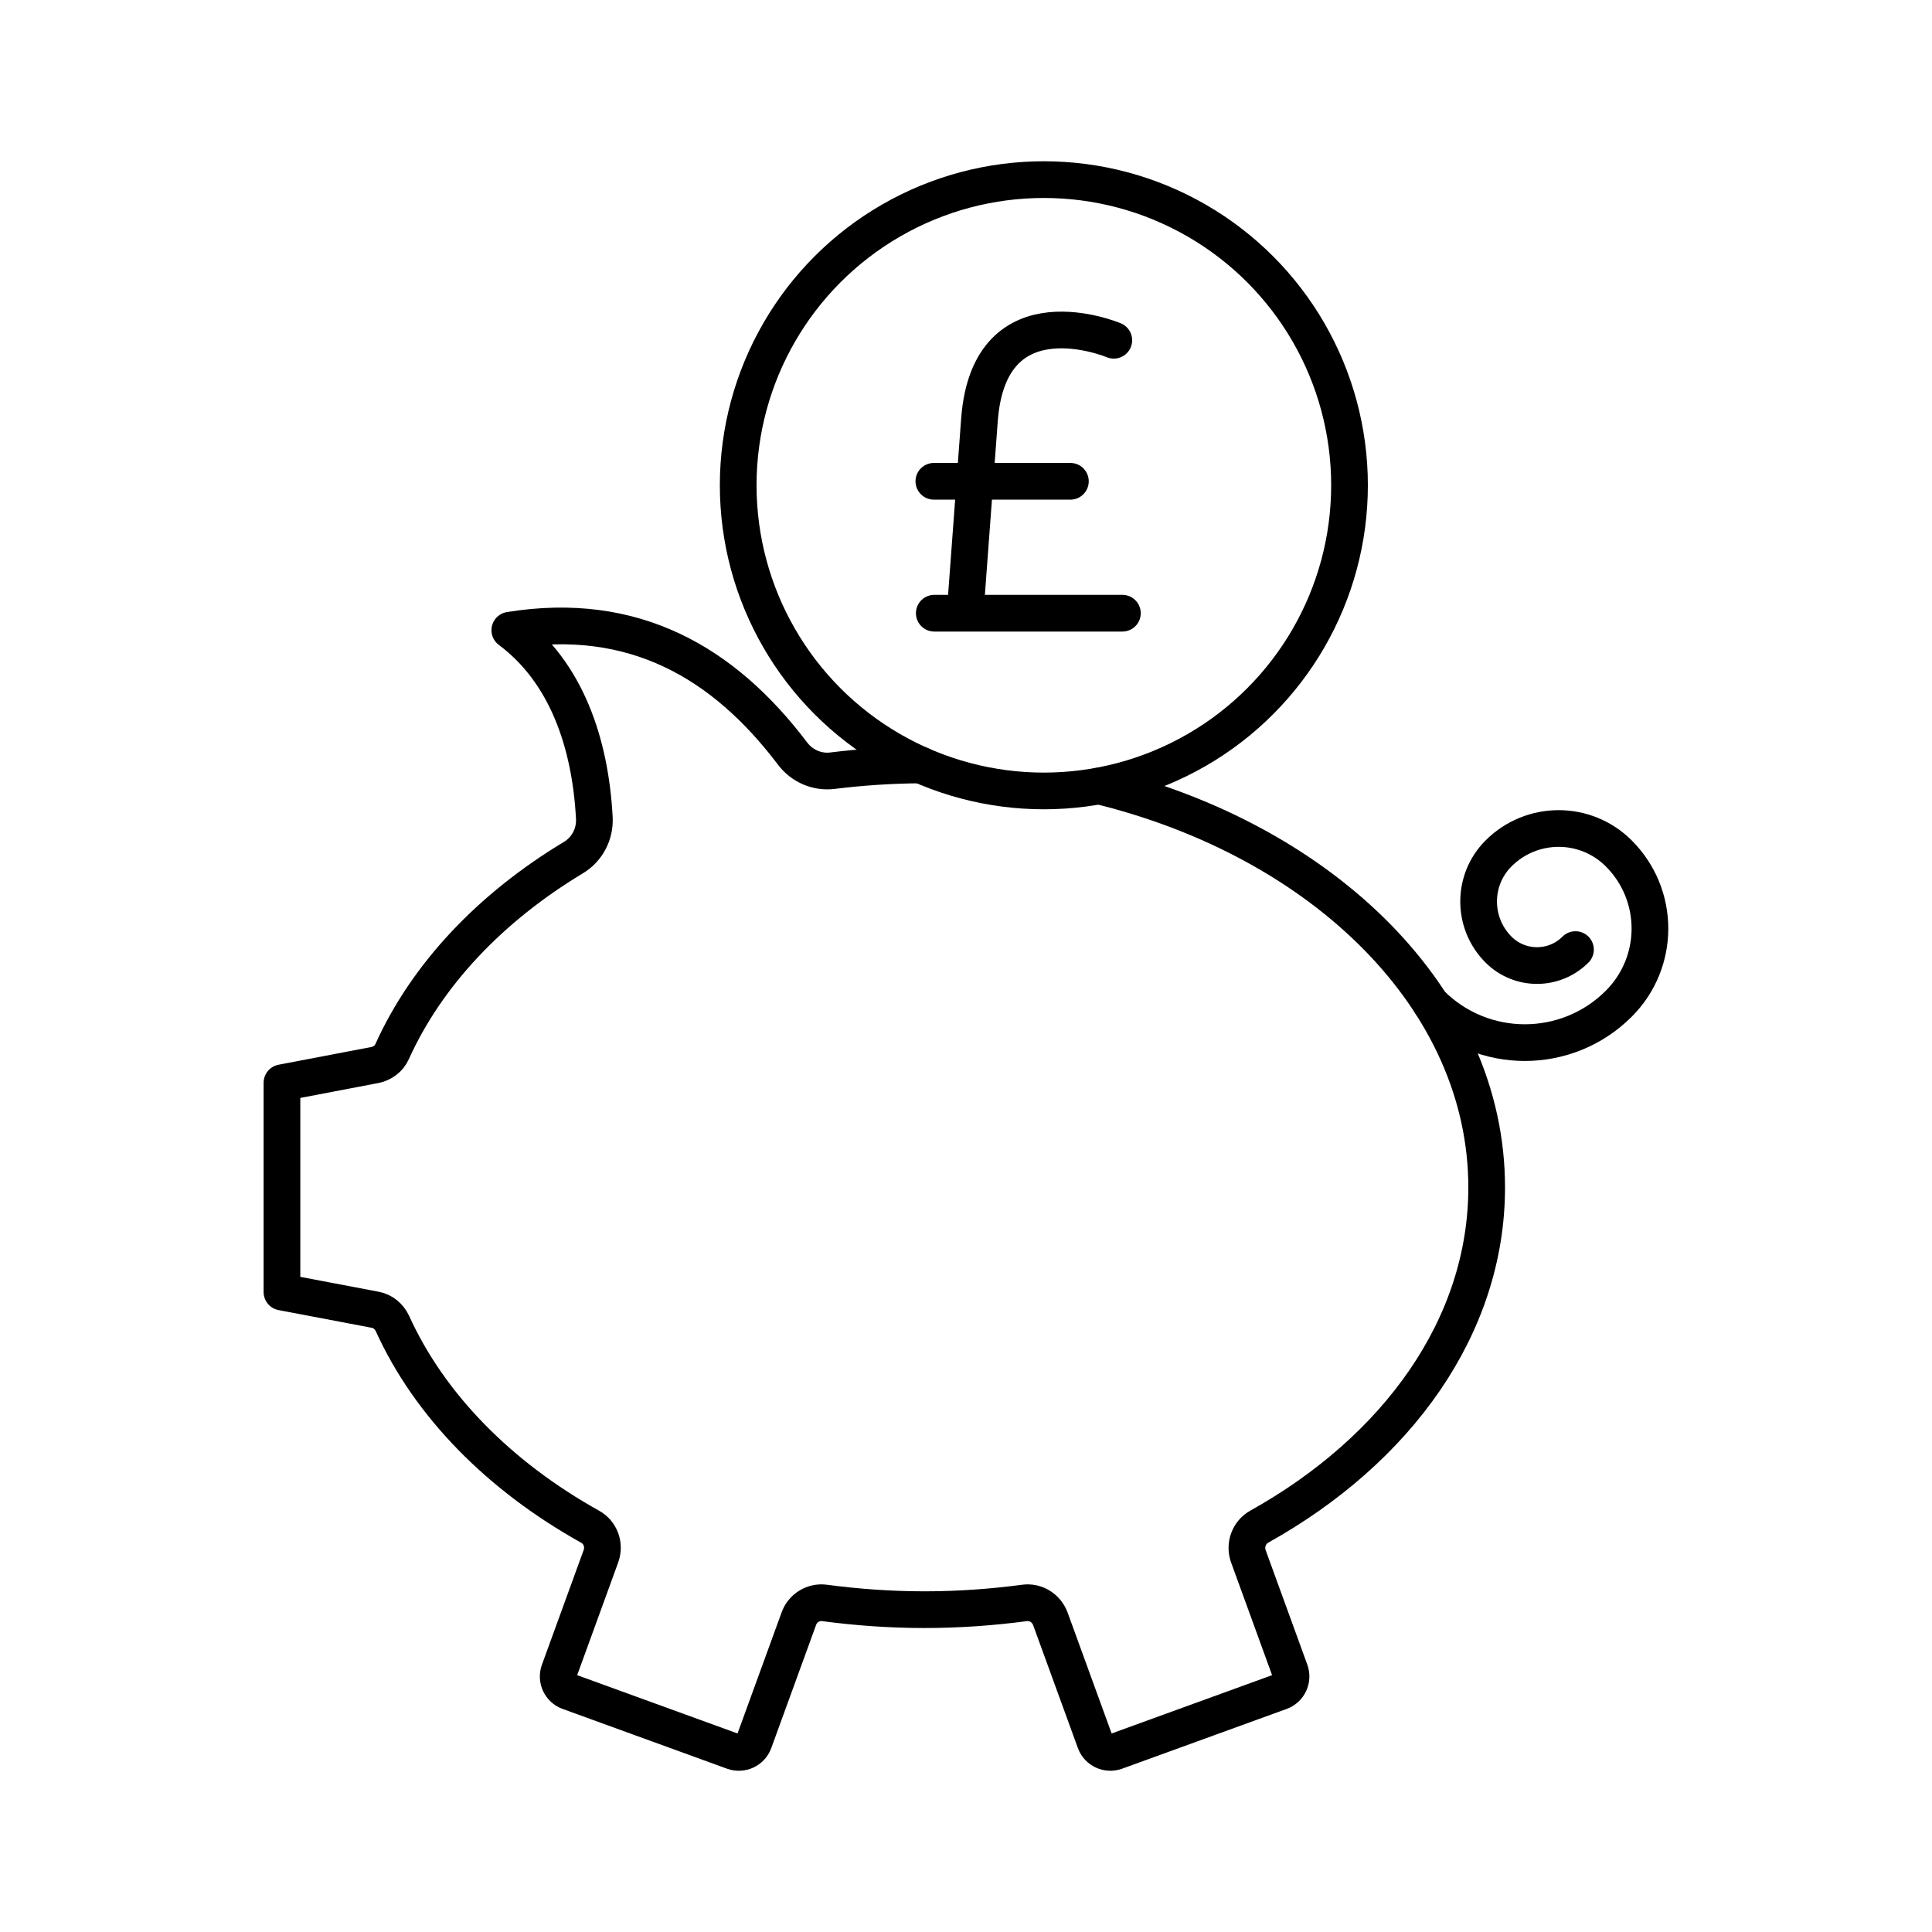
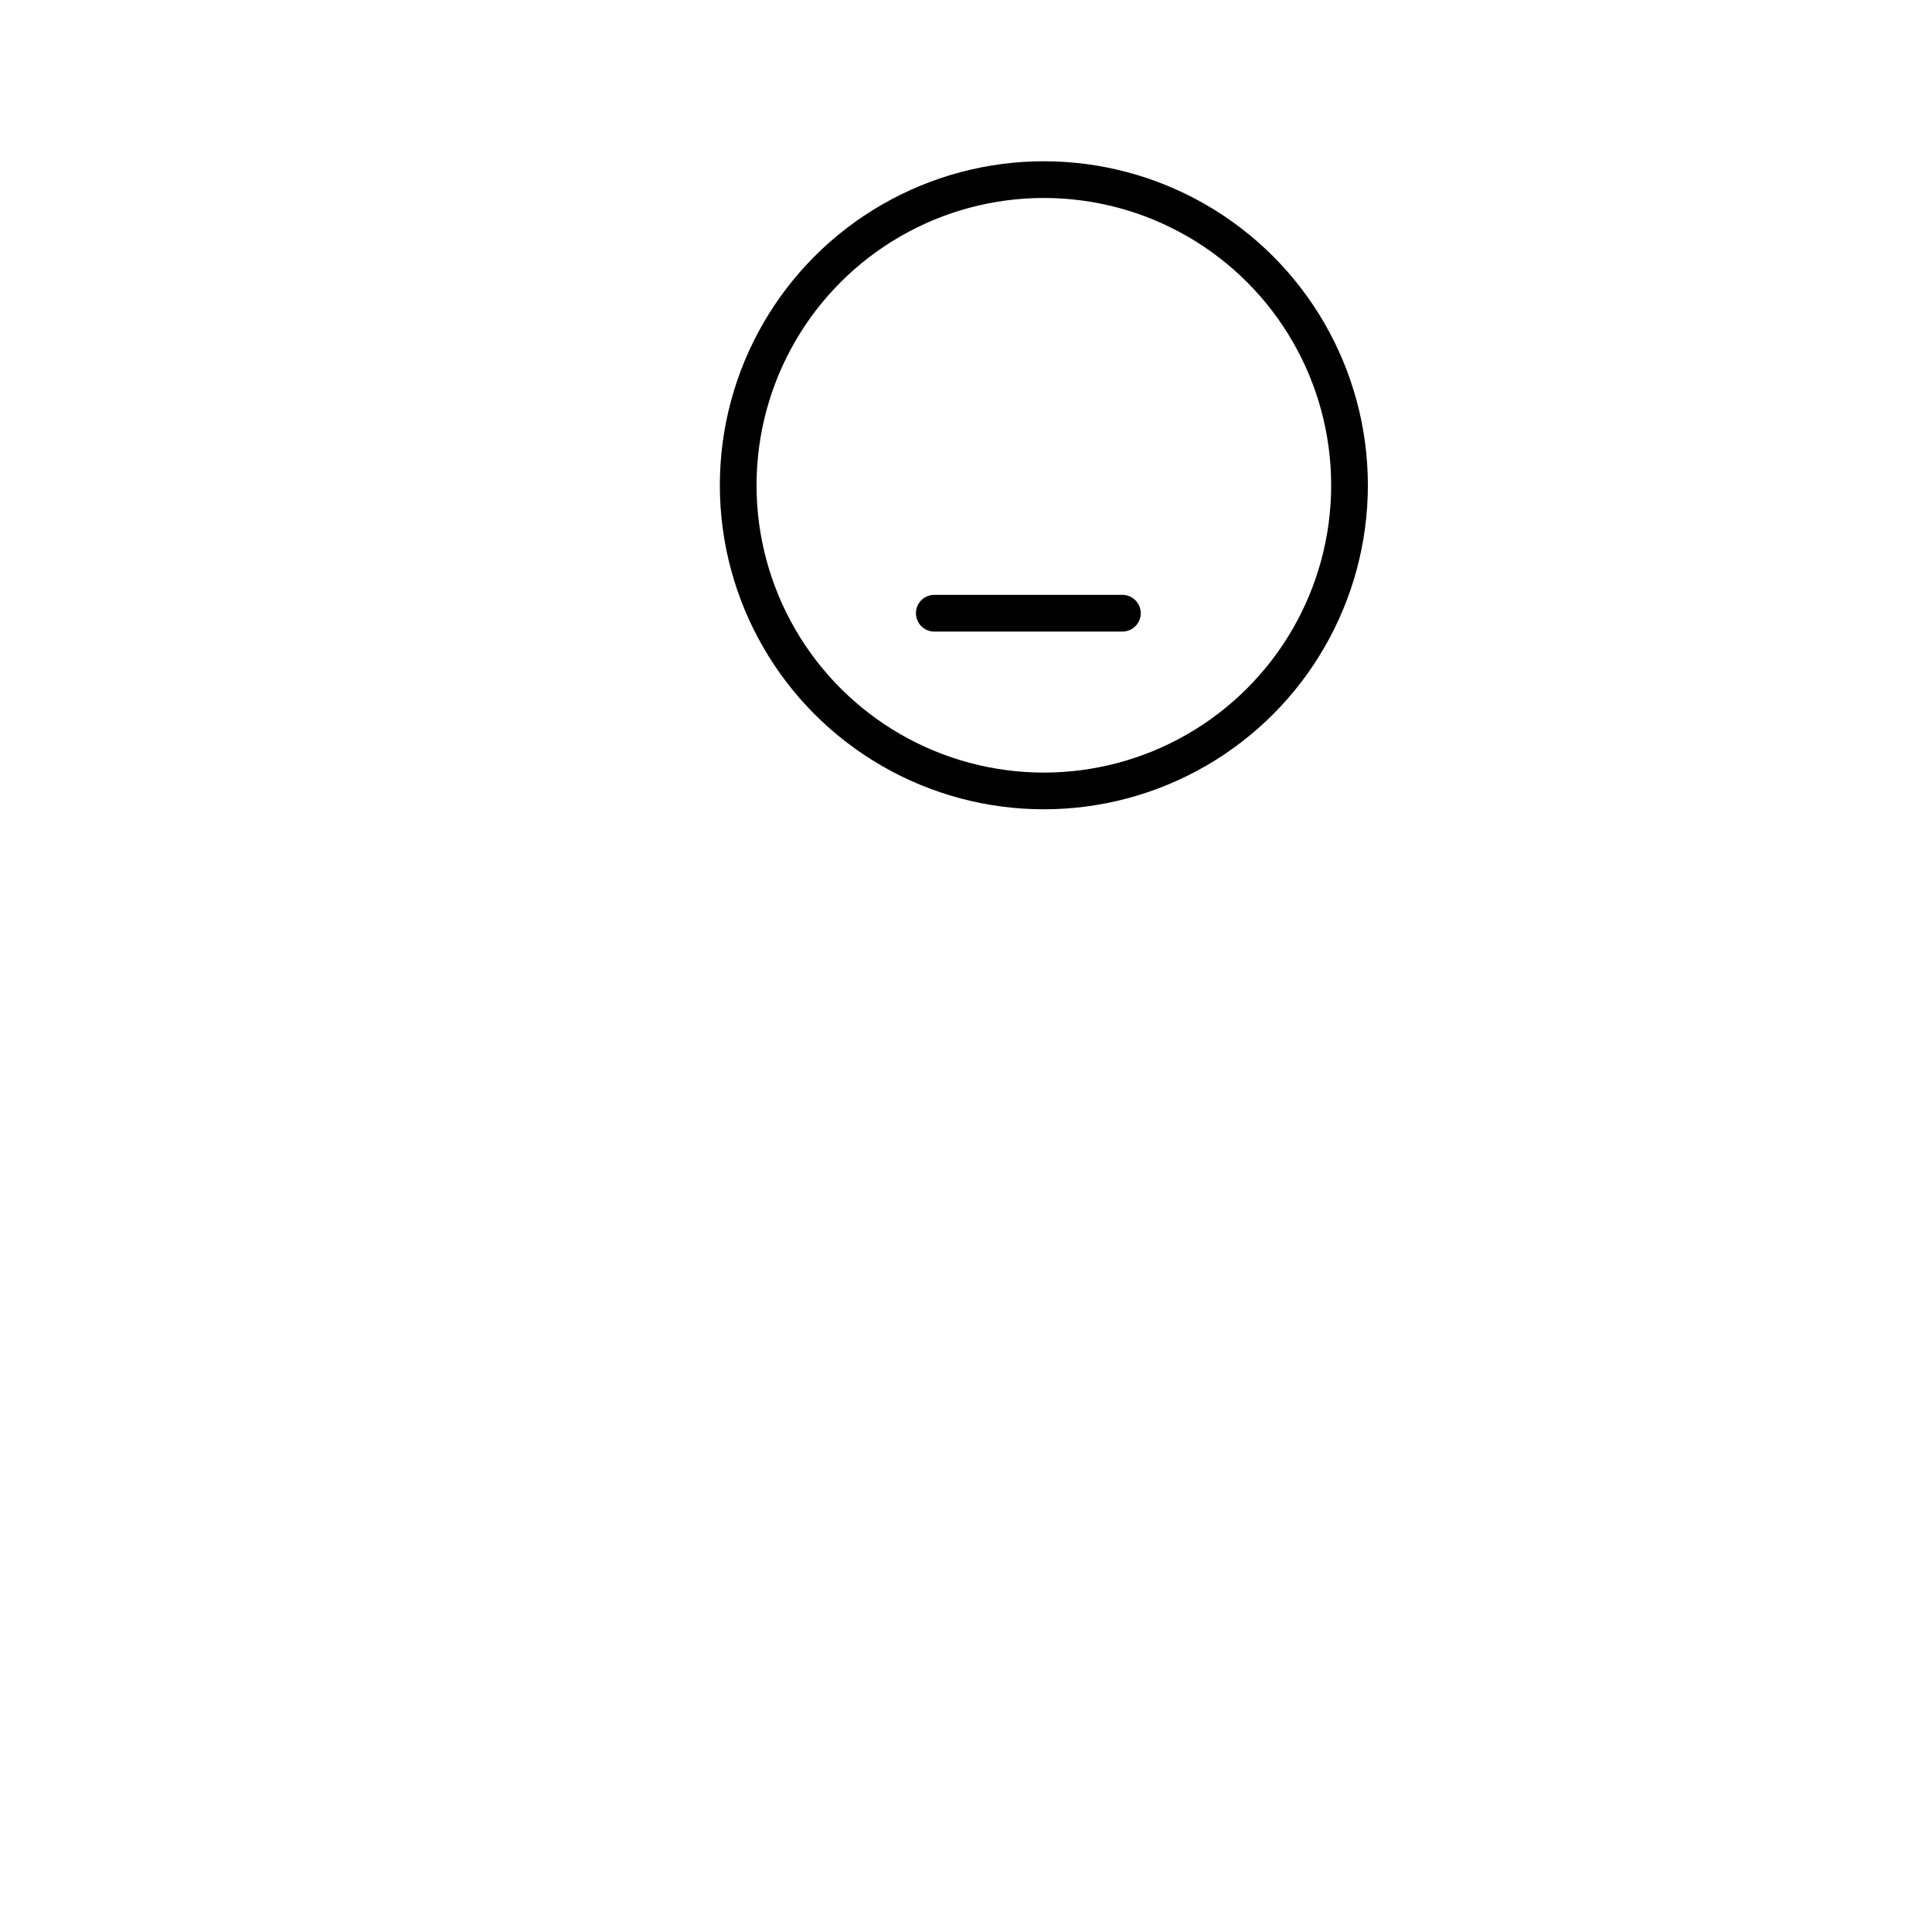
<svg xmlns="http://www.w3.org/2000/svg" id="Layer_1" data-name="Layer 1" viewBox="0 0 184.25 184.25">
  <defs>
    <style>
      .cls-1 {
        fill: none;
        stroke: #000;
        stroke-linecap: round;
        stroke-linejoin: round;
        stroke-width: 3.5px;
      }
    </style>
  </defs>
  <g>
-     <path class="cls-1" d="M104.84,74.96c21.45,5.26,36.94,20.41,36.94,38.28,0,13.26-8.53,25.01-21.68,32.35-.99.55-1.43,1.75-1.05,2.82l3.98,10.94c.29.8-.12,1.69-.92,1.98l-15.69,5.7c-.8.29-1.69-.12-1.98-.92l-4.27-11.73c-.38-1.02-1.4-1.66-2.48-1.51-3.09.41-6.27.64-9.52.64s-6.43-.23-9.52-.64c-1.07-.15-2.11.48-2.47,1.51l-4.27,11.73c-.29.8-1.17,1.21-1.98.92l-15.68-5.7c-.8-.29-1.22-1.18-.92-1.98l3.98-10.94c.39-1.07-.04-2.26-1.03-2.81-8.65-4.82-15.3-11.56-18.85-19.37-.31-.68-.91-1.18-1.64-1.32l-8.9-1.69v-19.96l8.85-1.69c.73-.14,1.36-.61,1.66-1.29,3.32-7.35,9.39-13.74,17.28-18.49,1.32-.79,2.08-2.25,2-3.78-.38-7.15-2.67-13.89-8.06-17.91,11.81-1.91,20.39,3.07,26.96,11.76.89,1.18,2.33,1.82,3.8,1.64,2.74-.34,5.55-.53,8.41-.55" />
    <circle class="cls-1" cx="99.55" cy="46.28" r="29.15" />
-     <path class="cls-1" d="M136.46,95.72c4.95,4.95,12.97,4.95,17.92,0,3.96-3.96,3.96-10.37,0-14.33-3.17-3.17-8.3-3.17-11.47,0-2.53,2.53-2.53,6.64,0,9.17,2.03,2.03,5.31,2.03,7.34,0" />
  </g>
  <g>
-     <line class="cls-1" x1="89.06" y1="45.9" x2="102.08" y2="45.9" />
    <line class="cls-1" x1="89.1" y1="58.48" x2="107.04" y2="58.48" />
-     <path class="cls-1" d="M106.22,32.45s-11.87-5-12.81,7.58l-1.35,18.19" />
  </g>
</svg>